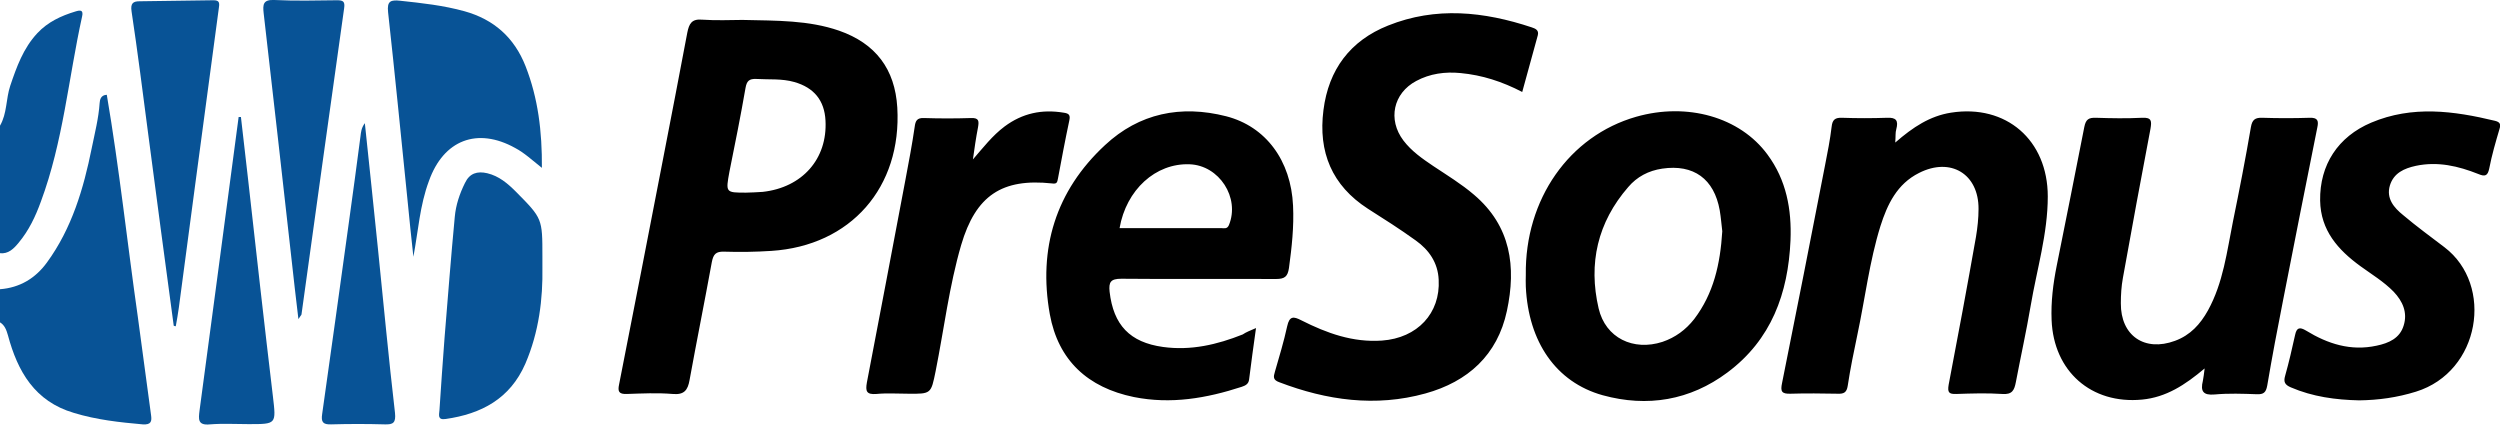
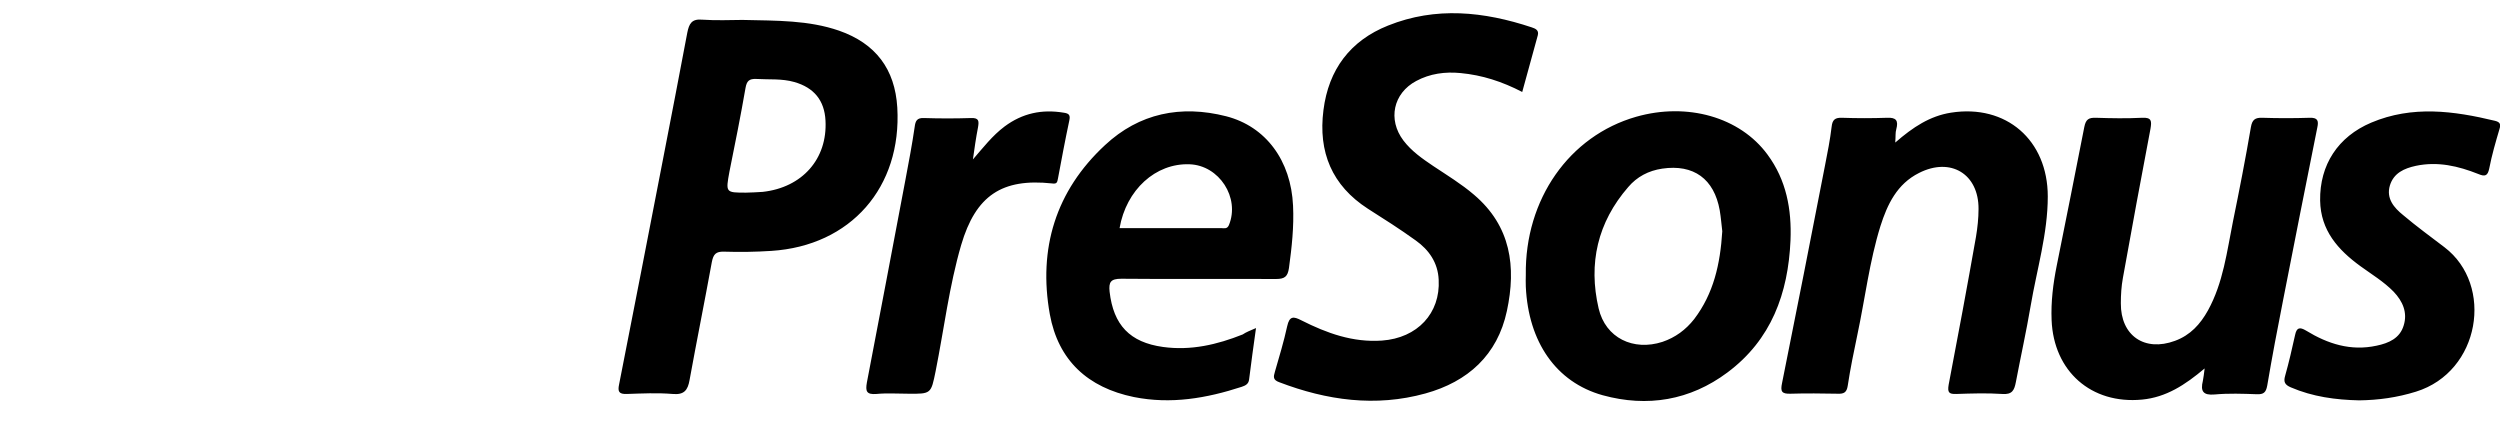
<svg xmlns="http://www.w3.org/2000/svg" viewBox="0 0 978.5 166.2">
-   <path d="M0 113.2c7.8-.6 13.9-4.3 18.4-10.5C28.1 89.4 32.7 73.9 35.9 58c1.2-5.9 2.7-11.7 3.1-17.7.1-1.2.4-3.1 2.8-3.2 4.9 28.8 8 57.8 12.1 86.6 1.8 12.9 3.4 25.7 5.2 38.6.4 2.6.1 4-3.2 3.8-9.1-.8-18.2-1.8-27-4.5-15.3-4.5-22-16.2-25.8-30.4-.6-2.1-1.3-4-3.2-5.1.1-4.2.1-8.6.1-12.9zM0 49.2c2.8-4.8 2.3-10.5 4-15.6C6.5 26.2 9.1 18.9 14.6 13c4.1-4.4 9.3-6.8 14.9-8.5 1.9-.6 3.3-.7 2.6 2.1-5.3 24.1-7.4 48.9-16.1 72.3-2.1 5.8-4.7 11.3-8.7 16.1-1.9 2.3-4 4.5-7.4 4.1.1-16.6.1-33.2.1-49.9z" fill="#085396" />
  <path d="M290.6 7.8c13.6.3 25.9.1 37.8 4.2 14.3 5 21.9 15 22.8 30.1 1.8 31.2-18.2 54.1-49.3 56.1-6.1.4-12.3.5-18.5.3-3.2-.1-4.2 1-4.8 4.1-2.8 15.4-5.9 30.7-8.7 46.1-.7 4.1-2.2 5.9-6.6 5.5-6-.5-12-.2-18 0-3 .1-3.6-.9-3-3.7 5.8-29.4 11.5-58.8 17.2-88.2 3.2-16.5 6.4-33 9.5-49.5.7-3.5 1.7-5.5 5.9-5.1 5.6.4 11.3.1 15.7.1zm1.4 67.6c2.2-.1 4.3-.1 6.5-.3 15.5-1.7 25.4-12.9 24.6-27.9-.4-7.9-4.5-12.9-12.2-15.1-4.9-1.4-9.9-.9-14.9-1.2-2.7-.1-3.7.7-4.2 3.5-1.9 11-4.1 21.9-6.3 32.8-1.5 8.2-1.5 8.2 6.5 8.2zM595.8 36c-7.9-4.1-15.7-6.6-24.1-7.4-6.1-.6-12 .2-17.4 3.1-9 4.8-11.2 15.1-5 23.3 3.2 4.2 7.4 7.1 11.7 10 5.4 3.6 11 7 15.9 11.2 14.5 12.3 16.6 28.2 12.9 45.5-3.7 17.3-15.3 27.7-31.9 32.3-19.5 5.4-38.6 2.7-57.2-4.4-2.5-.9-2.3-2.1-1.7-4.1 1.7-5.9 3.5-11.8 4.8-17.8.9-4.1 2.5-3.9 5.6-2.3 9.9 5 20.1 8.7 31.5 7.9 13.9-1 22.9-10.7 22.2-23.8-.3-6.7-3.8-11.7-9-15.4-6.1-4.4-12.4-8.4-18.7-12.4-14.1-9.1-19.5-22.2-17.4-38.6 2-15.9 10.5-27.2 25.3-33.1 18.7-7.5 37.5-5.5 56.2.7 1.5.5 2.9 1.1 2.4 3.1-2 7.3-4 14.6-6.1 22.2zM597.2 107.6c-.4-29.6 17-54.4 43.2-61.9 20-5.7 40.6.1 51.4 14.8 7.4 10 9.5 21.5 9 33.6-.9 20.7-7.5 38.9-24.7 51.7-14.6 10.9-31.3 13.7-48.8 8.9-18.3-5.1-29.1-20.9-30.1-42.5-.1-1.6 0-3.1 0-4.6zm76.9-17.1c-.3-2.3-.5-5.3-1-8.2-2.2-12.3-10.2-18.1-22.5-16.3-5.4.8-9.9 3.2-13.3 7.2-12 13.8-15.7 29.9-11.6 47.5 2.7 11.6 13.6 16.8 25 13.1 5-1.7 9.1-4.7 12.4-8.9 7.6-10 10.2-21.5 11-34.4zM491.6 128.4c-1 7.2-1.9 13.6-2.7 20.1-.2 1.8-1.4 2.4-2.9 2.9-13.8 4.5-27.7 6.9-42.2 4-18-3.7-29.6-14.3-32.9-32.4-4.6-25.7 2.3-48.3 21.6-66.2 13.4-12.5 29.7-15.8 47.4-11.3 15.6 4 25.4 17.4 26.2 35 .4 8.2-.5 16.3-1.6 24.4-.5 3.4-1.7 4.3-5.1 4.3-20.2-.1-40.3.1-60.5-.1-4.2 0-5 1.3-4.6 5.1 1.5 13 7.9 19.8 20.9 21.6 10.9 1.5 21.2-.9 31.2-4.9 1.3-.9 2.9-1.5 5.2-2.5zm-53.4-39.1h40c1 0 2.1.4 2.8-1.2 4.4-10.7-3.8-23.4-15.4-23.8-13.3-.5-24.8 10-27.4 25zM862.9 144.2c-7.7 6.5-15.1 11.3-24.5 12.2-19.9 1.9-34.6-11.1-35.4-31.1-.3-7.2.6-14.3 2-21.3 3.6-18.1 7.3-36.2 10.8-54.3.6-3 1.7-3.7 4.6-3.6 6 .2 12 .3 18 0 3.8-.2 3.8 1.3 3.3 4.3-3.7 19.4-7.3 38.9-10.8 58.4-.6 3.3-.8 6.6-.8 9.9-.1 12.7 9.3 19.1 21.2 14.7 6-2.2 9.9-6.5 12.9-11.9 6-10.9 7.4-23 9.8-34.9 2.5-12.2 4.9-24.5 7-36.8.5-3 1.7-3.8 4.5-3.7 6.2.2 12.3.2 18.5 0 3.1-.1 3.6 1.1 3 3.8-4.5 22.5-9 45-13.4 67.6-2.2 11.1-4.3 22.2-6.2 33.4-.5 2.8-1.5 3.5-4.1 3.4-5.5-.2-11-.4-16.5.1-4.5.4-5.6-1.3-4.6-5.3.3-1.4.4-2.7.7-4.9zM741.8 55.8c7-6.1 13.6-10.4 21.8-11.7 21.6-3.4 37.9 10.7 37.9 32.8 0 14.6-4.3 28.6-6.7 42.8-1.7 10-3.9 19.9-5.8 29.9-.6 3.1-1.4 4.9-5.3 4.6-6-.4-12-.2-18 0-2.9.1-3.5-.6-3-3.6 3.7-19.3 7.3-38.6 10.7-57.9.6-3.6 1-7.3 1-10.9.1-13.7-10.9-20.4-23.3-14.1C742.5 72 738.7 80 736 88.5c-4.3 13.8-6 28.3-9 42.4-1.4 6.7-2.8 13.4-3.8 20.1-.4 2.6-1.5 3.2-3.9 3.1-6.2-.1-12.3-.2-18.5 0-3.5.1-4-.9-3.3-4.2 5.7-28.4 11.3-56.7 16.8-85.1 1-5.1 2-10.1 2.6-15.2.3-2.8 1.4-3.6 4.1-3.5 5.8.2 11.7.2 17.5 0 3.7-.2 4.6 1.1 3.7 4.5-.4 1.3-.2 2.8-.4 5.2zM923.4 156.7c-9.2-.2-18.2-1.4-26.8-5.1-2.3-1-2.9-2.1-2.2-4.5 1.5-5.3 2.7-10.6 3.9-16 .6-2.9 1.8-3.2 4.3-1.7 8.5 5.2 17.5 8.1 27.6 5.9 4.8-1 9.1-2.9 10.6-7.9 1.6-5.1-.4-9.5-3.9-13.2-3.9-4-8.6-6.8-13-10-8.8-6.4-15.6-14-15.8-25.7-.2-14 7-25 20-30.5 16.1-6.8 32.3-4.6 48.5-.7 1.9.5 2.3 1.3 1.7 3.2-1.5 5.1-3 10.2-4 15.4-.6 3-1.7 3.3-4.3 2.2-7.8-3.1-15.8-5-24.4-3.2-4.6 1-8.7 2.8-10.2 7.7-1.5 5.1 1.6 8.7 5.2 11.6 5.2 4.4 10.7 8.4 16.2 12.6 19.4 14.8 14 48.7-11.2 56.5-7.4 2.3-14.7 3.3-22.2 3.4zM380.8 62.4c4-4.6 7.6-9.3 12.4-12.9 7-5.2 14.6-6.8 23.1-5.4 2.2.3 2.7 1 2.2 3.2-1.6 7.5-3 15-4.4 22.5-.3 1.4-.3 2.3-2.3 2-19.6-2.1-29.9 4.7-35.6 24.1-4.7 16.1-6.7 32.9-10 49.4-1.8 8.8-1.7 8.9-10.7 8.8-4.2 0-8.4-.3-12.5.1-3.9.3-4.3-1.1-3.7-4.5 5.1-26.5 10.1-53 15.1-79.4 1.3-6.9 2.6-13.7 3.6-20.6.3-2.4.9-3.6 3.6-3.5 6.2.2 12.3.2 18.5 0 3.1-.1 3.1 1.2 2.7 3.6-.8 4.1-1.4 8.3-2 12.6z" fill="#000" />
-   <path d="M161.8 100.5c-.8-7.4-1.6-14.8-2.3-22.2-2.5-24.5-4.9-49-7.6-73.5-.5-4.5 1.1-4.9 4.8-4.5 8.4.9 16.8 1.8 25.1 4.1 11.5 3.2 19.5 10.3 23.9 21.5 4.9 12.5 6.5 25.5 6.4 39.8-3.9-3.1-6.9-5.9-10.5-7.8-14.8-8.2-28-3.1-33.7 12.9-3.6 9.6-4.2 19.7-6.1 29.7z" fill="#085396" />
-   <path d="M212.3 104.7c.2 12.1-1.3 25.2-6.7 37.7-6 13.7-17.2 19.6-31.2 21.6-3.3.5-2.5-1.8-2.4-3.4.6-9.5 1.3-18.9 2-28.4 1.3-15.8 2.5-31.5 4-47.3.4-4.6 1.9-9.1 4-13.3 1.8-3.8 4.8-4.7 8.7-3.8 4.6 1.1 8 4 11.2 7.2 10.4 10.5 10.4 10.5 10.4 25.4v4.3zM68 127.5c-3.4-25-6.7-50.1-10-75.1-2.1-16-4.1-32-6.5-47.9-.5-3.2.6-4 3.1-4C64.2.3 73.9.3 83.5.1c2.1 0 2.5.7 2.2 2.7-3.1 22.9-6.1 45.8-9.2 68.7-2.2 16.3-4.3 32.6-6.5 48.9-.3 2.4-.8 4.9-1.2 7.3-.2 0-.5-.1-.8-.2zM116.8 124.9c-1-8.5-1.9-16-2.7-23.5-3.6-32.1-7.2-64.2-10.9-96.2-.4-3.5-.2-5.4 4.2-5.2 8.1.4 16.3.2 24.5.1 2.3 0 3.2.4 2.8 3.1-5.6 40-11.2 79.9-16.7 119.9-.1.3-.4.5-1.2 1.8zM94.3 45.8c.9 7.8 1.8 15.7 2.7 23.5 3.2 28.6 6.4 57.2 9.8 85.7 1.3 11.1 1.5 11-9.6 11-5 0-10-.3-15 .1-4.9.5-4.5-2.1-4.1-5.4 2.3-17 4.5-33.9 6.8-50.9 2.8-21.3 5.7-42.7 8.5-64h.9zM142.8 48.2c1.7 16.6 3.5 32.7 5.1 48.9 2.2 21.5 4.2 43 6.7 64.5.4 3.9-.7 4.6-4 4.5-7-.2-14-.2-21 0-3.2.1-4-.9-3.5-4.1 3.5-24.9 7-49.7 10.4-74.6 1.6-11.4 3.1-22.7 4.6-34.1.2-1.6.3-3.2 1.7-5.1z" fill="#085396" />
</svg>